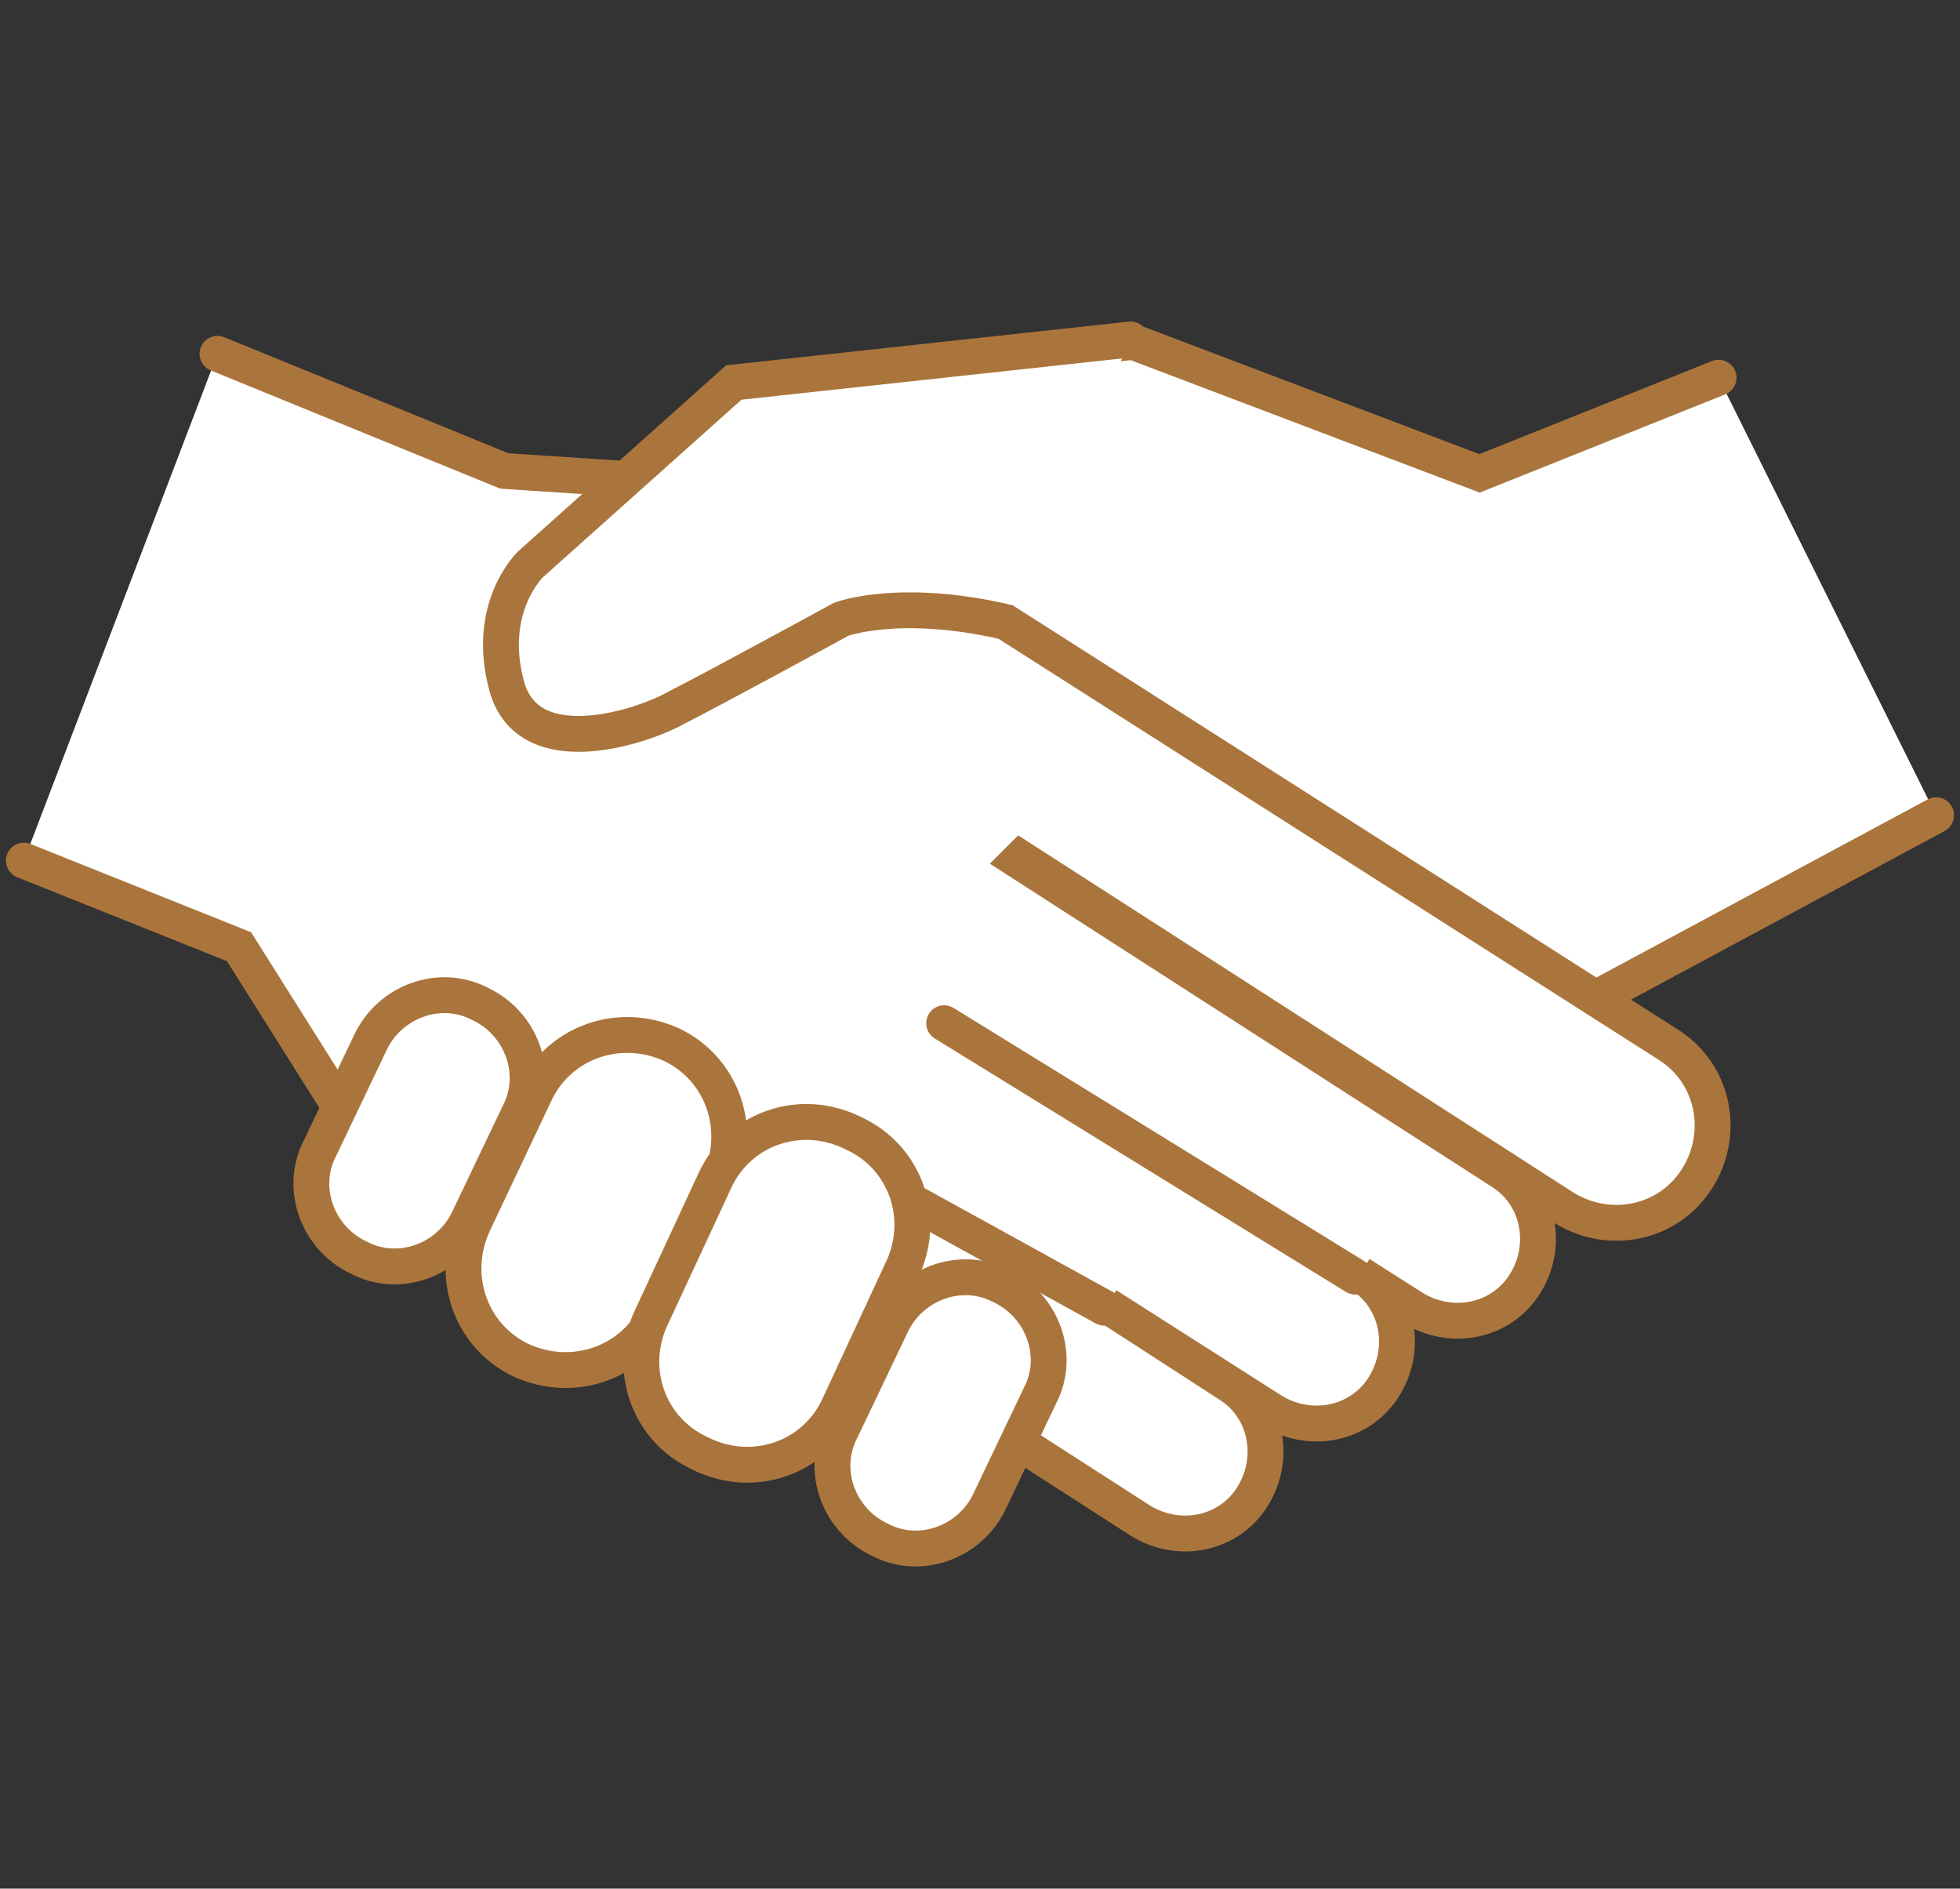
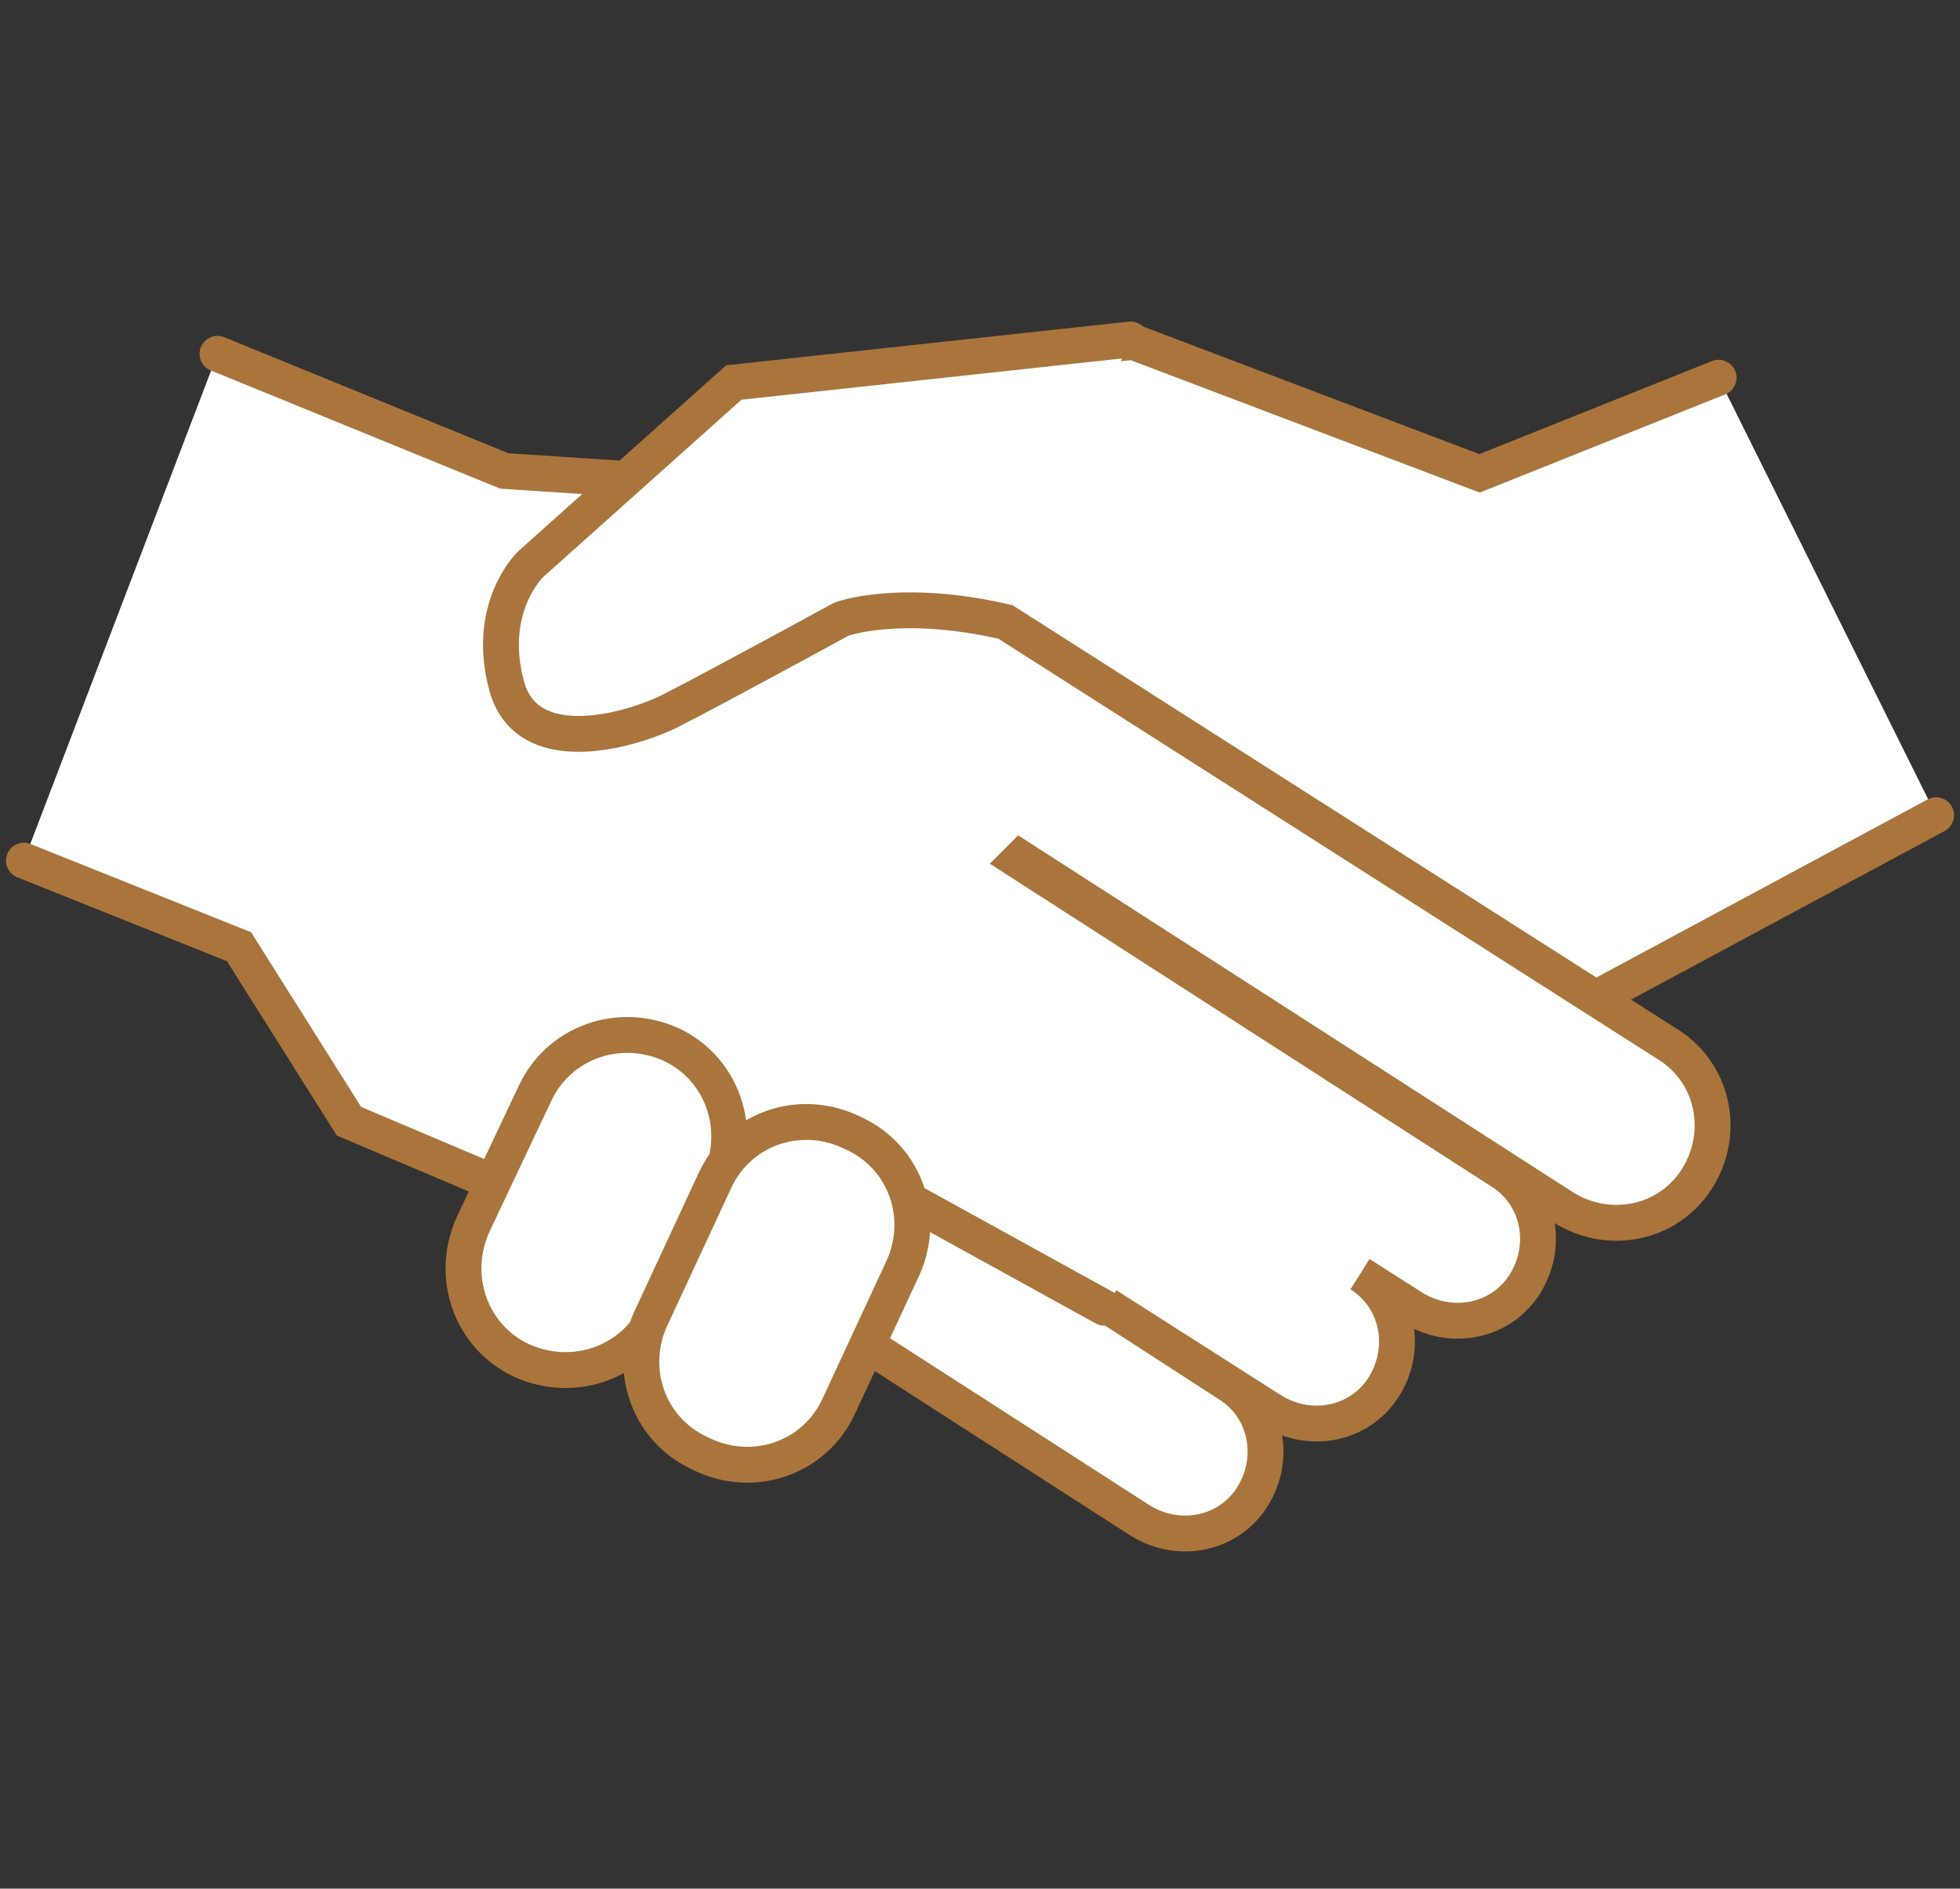
<svg xmlns="http://www.w3.org/2000/svg" version="1.1" id="Layer_2" x="0px" y="0px" width="82px" height="79px" viewBox="0 0 82 79" style="enable-background:new 0 0 82 79;" xml:space="preserve">
  <rect x="0" y="0" width="82" height="79" fill="#333333" stroke="none" />
  <style type="text/css">
	.st0{fill:#FFFFFF;stroke:#AA753C;stroke-width:1.5;stroke-linecap:round;}
</style>
  <g>
    <path class="st0" d="M71.9,15.8l-10,4l-14.5-5.5l-16.6,1.8l-8.5,7.6c0,0-1.9,1.8-1,5.1c0.9,3.3,5.7,1.7,7.1,0.9   c1.4-0.8,6.9-3.7,6.9-3.7l29.7,16.7L81,34.1" />
    <path class="st0" d="M43.6,25.3" />
    <path class="st0" d="M1,36l9,3.6l4.6,7.3l17,7.2l0.4-0.6l15.7,10.1c1.6,1,3.7,0.6,4.7-1c1-1.6,0.6-3.7-1-4.7l-5.1-3.3l6.9,4.4   c1.6,1,3.7,0.6,4.7-1c1-1.6,0.6-3.7-1-4.7l2.2,1.4c1.6,1,3.7,0.6,4.7-1c1-1.6,0.6-3.7-1-4.7l-20.2-13l0.1-0.1l22.7,14.6   c1.9,1.2,4.4,0.7,5.6-1.2c1.2-1.9,0.7-4.4-1.2-5.6L41.1,25.4c-1.4-0.9-3.1-0.8-4.4,0l-6.5-5.1l-9.1-0.6l-12-4.9" />
    <g>
      <path class="st0" d="M27.5,54.9c-1,2.1-3.5,3-5.7,2l0,0c-2.1-1-3-3.5-2-5.7l2.6-5.5c1-2.1,3.5-3,5.7-2l0,0c2.1,1,3,3.5,2,5.7    L27.5,54.9z" />
      <path class="st0" d="M35.1,58.8c-1,2.2-3.6,3.1-5.8,2l0,0c-2.2-1-3.1-3.6-2-5.8l2.6-5.6c1-2.2,3.6-3.1,5.8-2l0,0    c2.2,1,3.1,3.6,2,5.8L35.1,58.8z" />
-       <path class="st0" d="M41.4,62.8c-0.8,1.7-2.9,2.5-4.6,1.6l0,0c-1.7-0.8-2.5-2.9-1.6-4.6l2.1-4.4c0.8-1.7,2.9-2.5,4.6-1.6l0,0    c1.7,0.8,2.5,2.9,1.6,4.6L41.4,62.8z" />
-       <path class="st0" d="M19.6,51c-0.8,1.7-2.9,2.5-4.6,1.6l0,0c-1.7-0.8-2.5-2.9-1.6-4.6l2.1-4.4c0.8-1.7,2.9-2.5,4.6-1.6l0,0    c1.7,0.8,2.5,2.9,1.6,4.6L19.6,51z" />
    </g>
-     <line class="st0" x1="56.7" y1="53.4" x2="39.5" y2="42.8" />
    <line class="st0" x1="46.2" y1="54.7" x2="38.4" y2="50.4" />
-     <path class="st0" d="M61.8,19.8" />
    <path class="st0" d="M42,26c-4.4-1-6.8-0.1-6.8-0.1s-5.5,3-6.9,3.7c-1.4,0.8-6.2,2.4-7.1-0.9c-0.9-3.3,1-5.1,1-5.1l8.5-7.6   l16.6-1.8" />
  </g>
</svg>